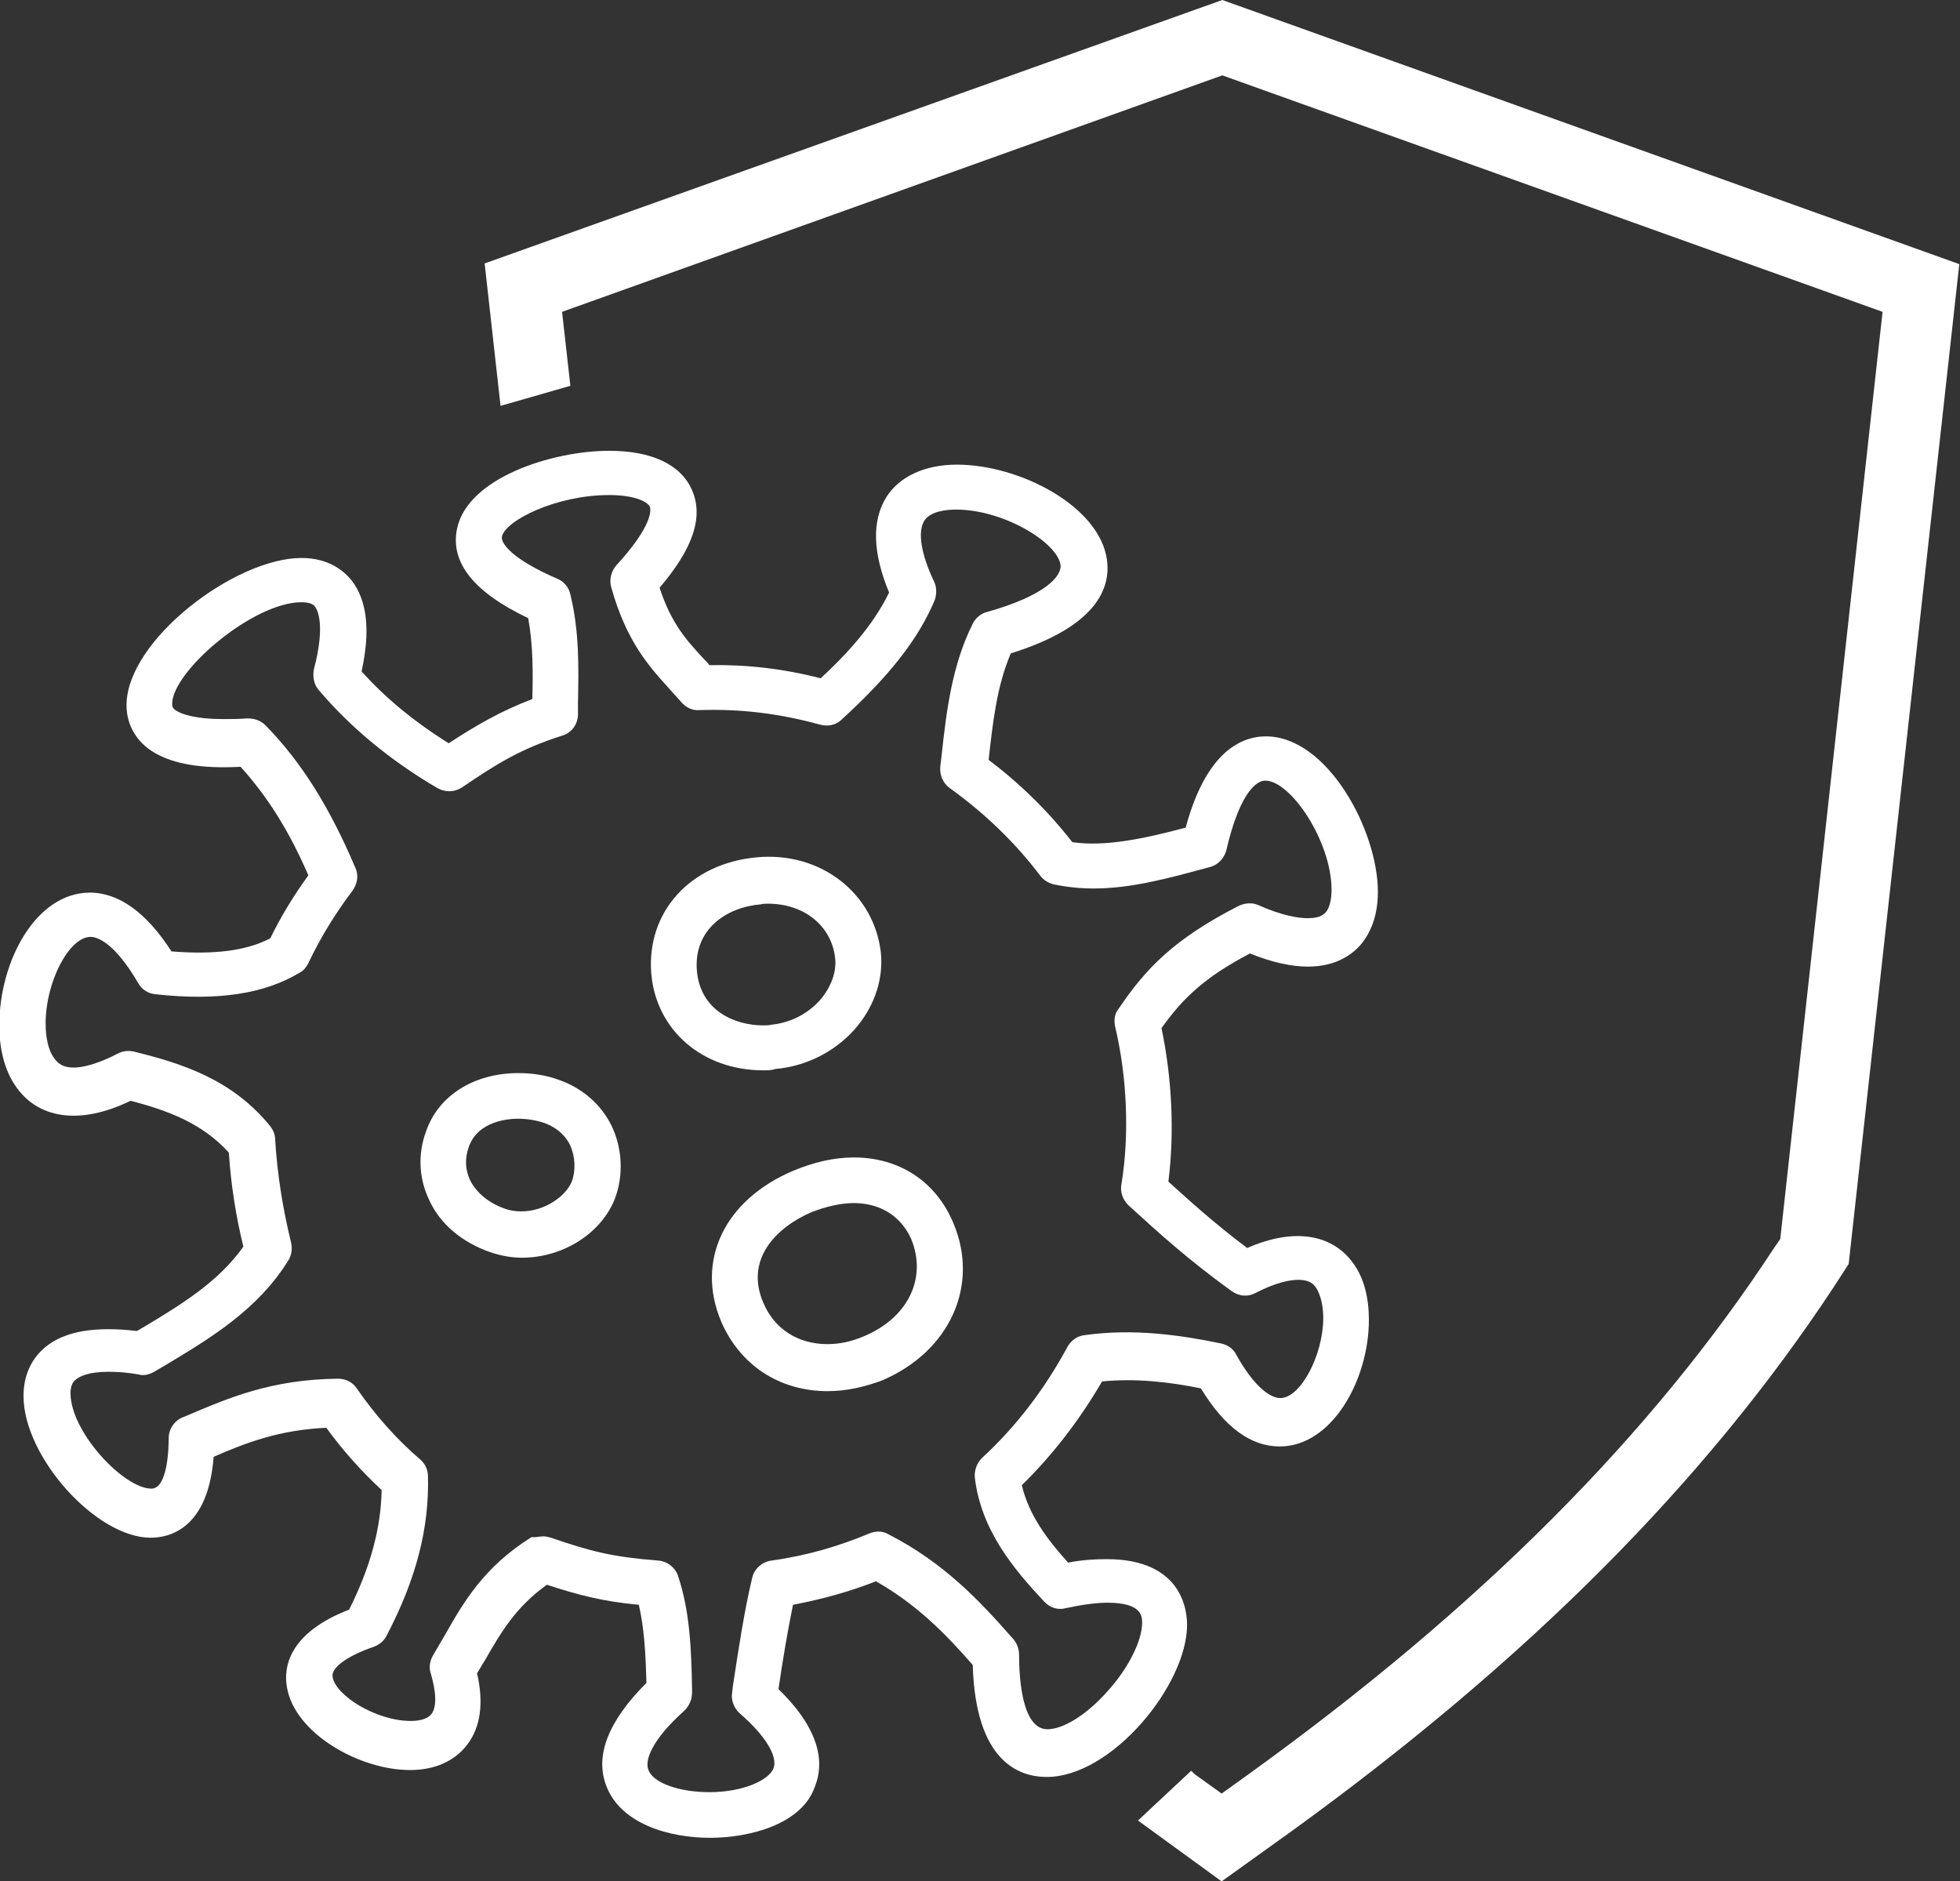
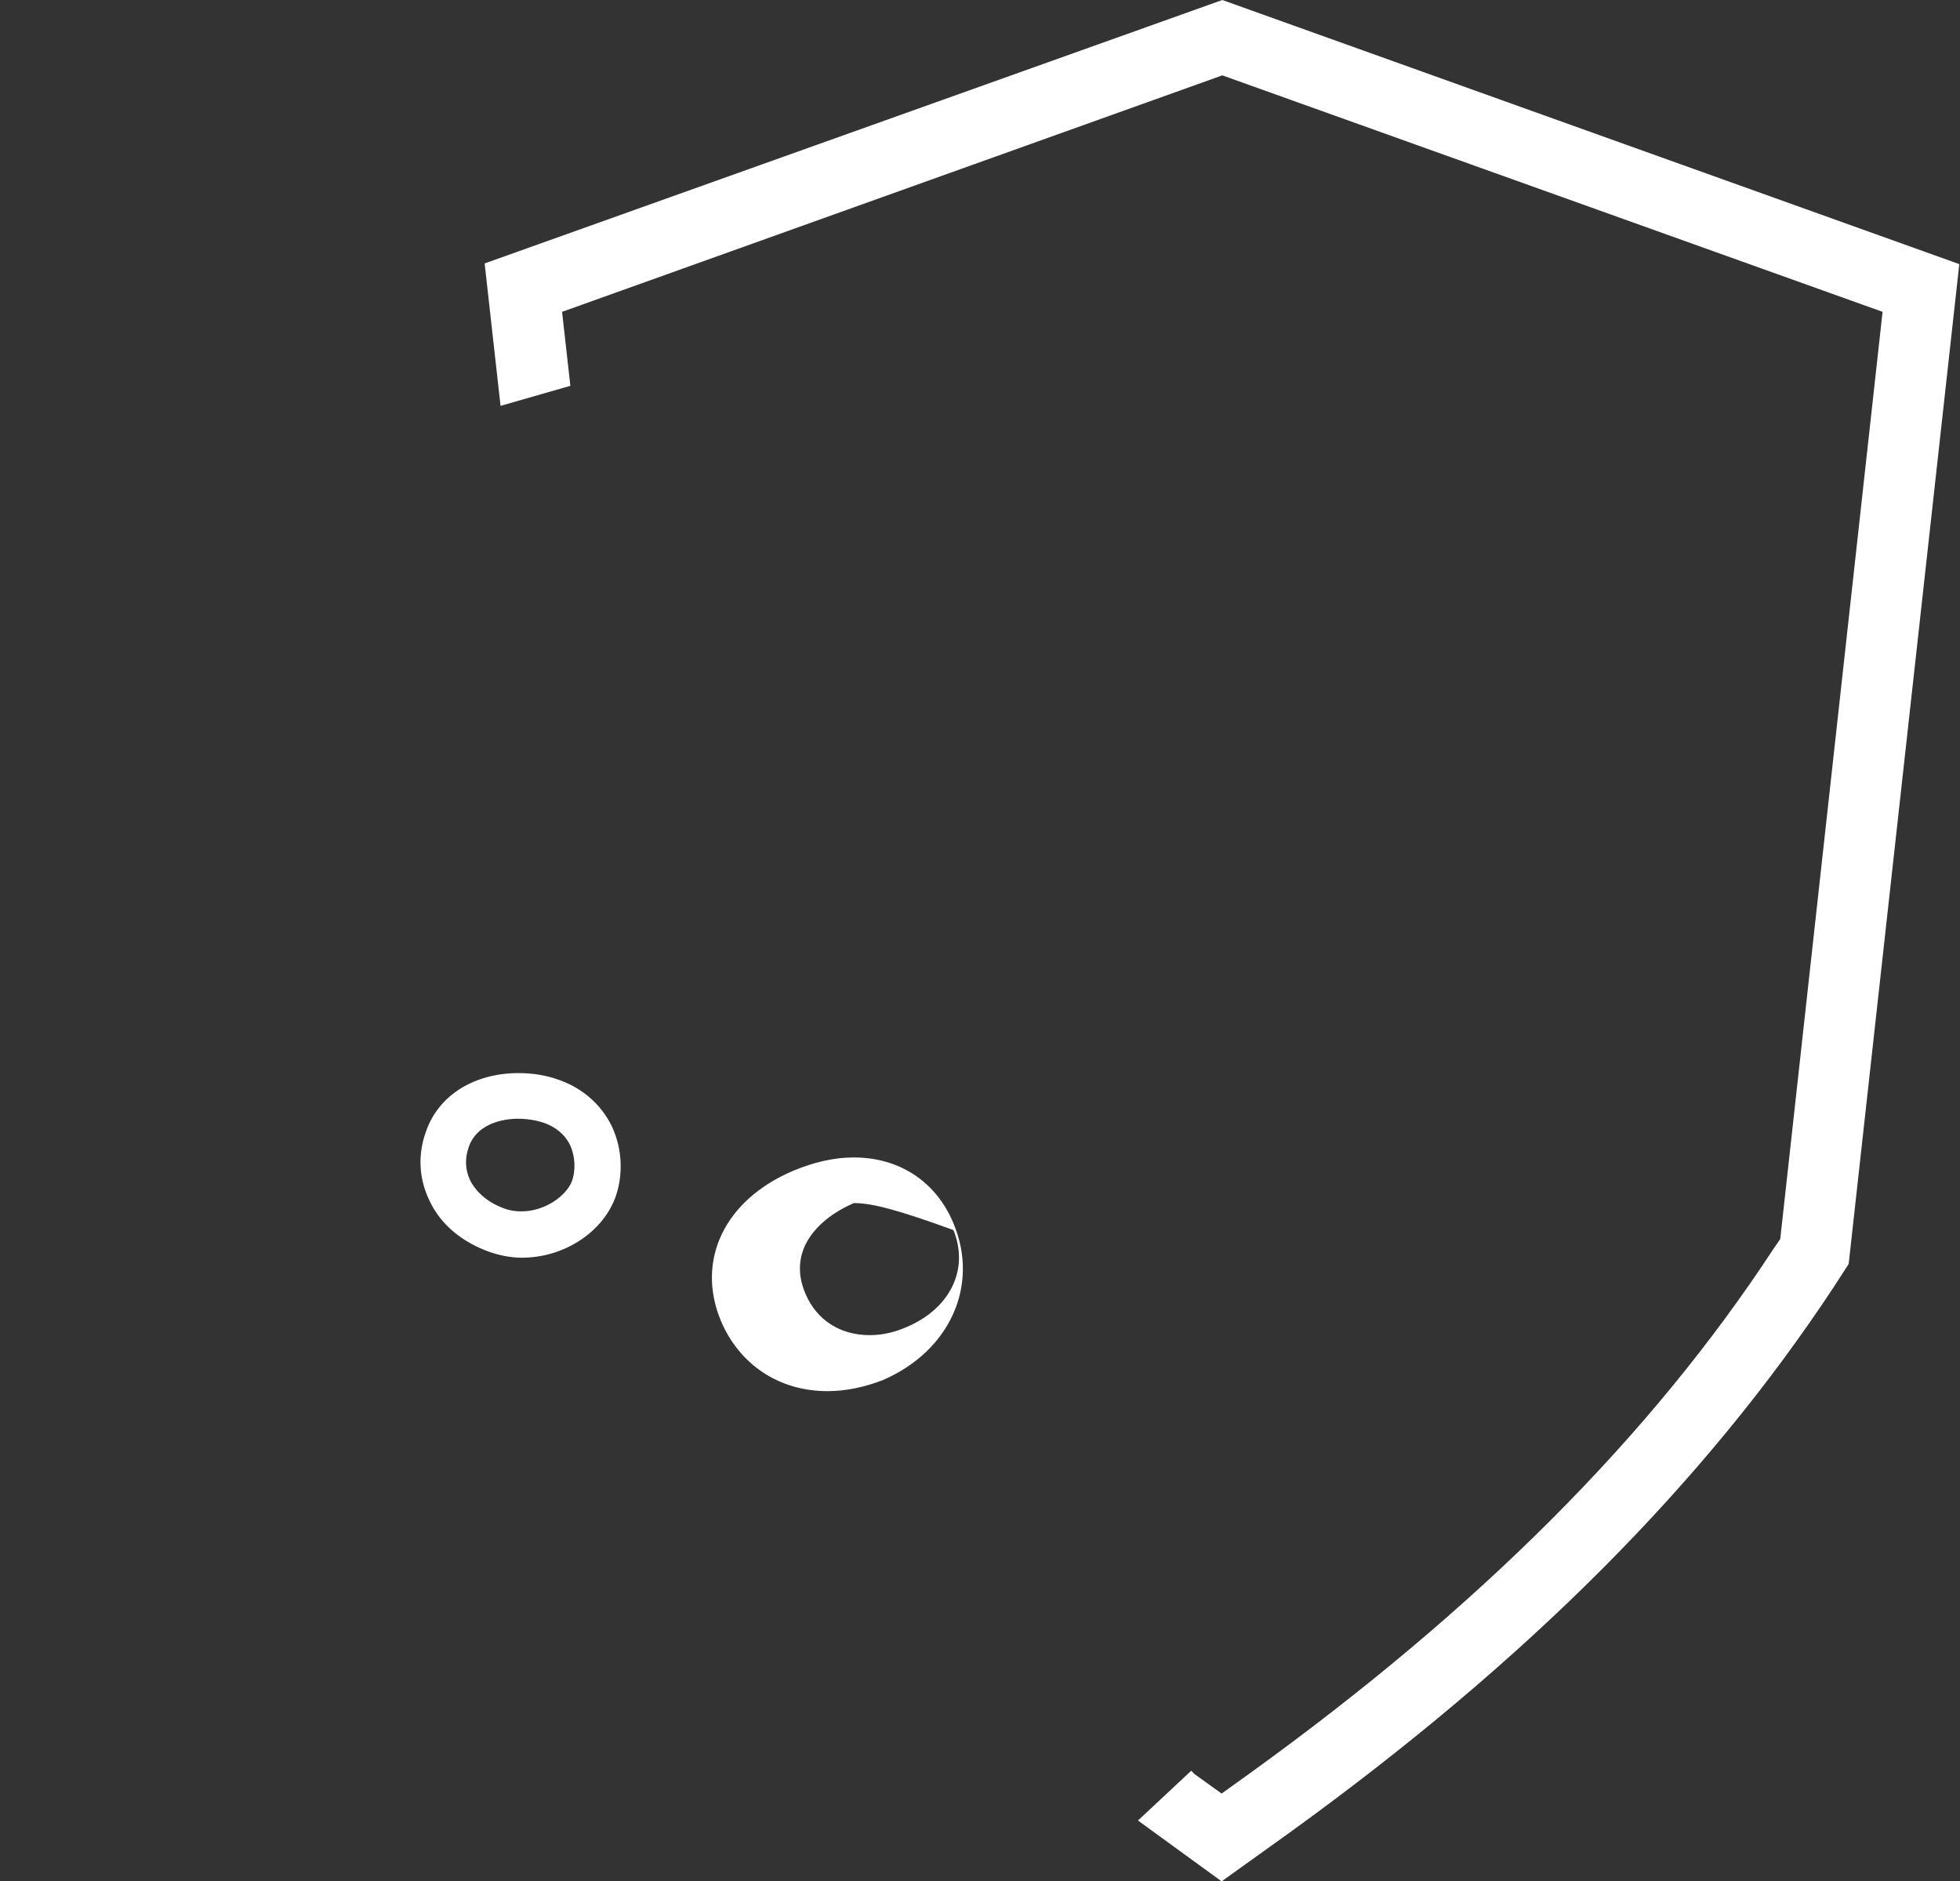
<svg xmlns="http://www.w3.org/2000/svg" version="1.1" id="Ebene_1" x="0px" y="0px" viewBox="0 0 283.5 272.1" style="enable-background:new 0 0 283.5 272.1;" xml:space="preserve">
  <rect x="0" y="0" width="283.5" height="272.1" fill="#333333" stroke="none" />
  <style type="text/css">
	.st0{fill:#FFFFFF;}
	.st1{enable-background:new    ;}
</style>
  <path class="st0" d="M176.8,0L70.1,38.1l2.3,20.6l10.1-2.9l-1.2-10.7l95.5-34.2l95.5,34.2l-14.8,134.1l-0.9,1.3  c-17.8,27.2-42.7,52.1-76,76.1l-3.9,2.8l-3.9-2.8c0,0-0.5-0.5-0.5-0.5l-7.7,7.2c0.7,0.5,1.5,1.1,2.2,1.6l9.9,7.2l9.9-7.1  c34.3-24.8,60-50.6,78.6-78.8l2.2-3.4l16-144.6L176.8,0z" />
  <g id="g5839_1_" transform="translate(3.3046724e-8,-180)" class="st1">
    <g id="path5295_3_">
-       <path class="st0" d="M102.7,445.8c-5.9,0-12.9-2-15-7.5c-1.7-4.4,0.3-9.4,5.8-14.9c-0.1-4-0.3-7.9-1.1-11.3    c-5.3-0.5-8.7-1.4-13.3-2.9c-4.6,3.3-6.7,7-9,11c-0.4,0.6-0.7,1.2-1.1,1.8c1,4.3,0.5,7.8-1.4,10.3c-1.8,2.4-4.7,3.7-8.3,3.7    c-7.3,0-16.7-5.3-17.8-12c-0.5-2.8,0.2-7.8,9-11.2c3.1-6.2,4.6-11.8,4.7-17.3c-2.9-2.7-5.6-5.7-8-9c-6.7,0.3-11.5,2.1-16.3,4.2    c-0.8,10.5-6.5,11.7-9.1,11.7c-7.9,0-18.4-11.7-18.4-20.5c0-2.9,1.1-5.4,3.2-7.1c2.8-2.3,7.2-3,13.2-2.3l0.7-0.4    c5.7-3.4,11.1-6.7,14.7-11.8c-1.1-4.5-1.8-9-2.1-13.6c-3.9-4.3-8.9-6.1-14.2-7.5c-7.4,3.6-13.5,2.6-16.7-2.2    c-1.5-2.2-2.3-5.2-2.3-8.7c0-9.3,5.3-19.2,13.1-19.2c4.2,0,8.2,2.9,11.8,8.5c6.2,0.5,10.9-0.1,14.3-1.9c1.5-3.1,3.4-6.2,5.5-9.1    c-2.8-6.5-6-11.5-9.8-15.7c-5.7,0.3-9.6-0.4-12.4-2c-2.6-1.5-4.1-4-4.1-6.9c0-9.4,15.7-21.3,25.3-21.3c3.9,0,6.1,1.8,7.3,3.3    c2.2,2.9,2.7,7.2,1.4,13.1c3.4,3.8,7.5,7.2,12.6,10.4c4-2.6,7.4-4.6,12.1-6.4c0.1-3.9,0.1-7.9-0.6-11.7c-7.8-3.7-11.3-8-10.3-12.9    c1.5-7.4,13.8-11.3,22-11.3c6.2,0,10.4,2,12,5.7c1.7,3.9,0.1,8.5-4.7,14.1c1.7,5.2,3.9,7.6,6.4,10.3c0.3,0.3,0.6,0.6,0.8,0.9    c5.3-0.1,10.7,0.5,16.1,1.9c4.9-4.5,8-8.5,9.9-12.4c-2.4-5.8-2.5-10.4-0.4-13.8c1.9-3,5.6-4.7,10.2-4.7c9.1,0,20.6,6,21.7,13.7    c0.6,4.1-1.4,9.7-13.9,13.6c-2,4.7-2.6,9.9-3.2,15.4c4.5,3.4,8.6,7.4,12.1,11.9c4.7,0.7,10.4-0.5,16.4-2.1    c2.9-10.8,7.9-13.2,11.6-13.2c8.9,0,16.2,13.6,16.2,22.5c0,3-0.8,5.5-2.3,7.4c-1.2,1.5-3.6,3.4-7.8,3.4c-2.4,0-5.2-0.6-8.4-1.9    c-6.7,3.5-9.8,6.6-12.8,10.8c1.5,7.1,1.9,15,1,22.2c3.1,2.8,6.6,6,11.4,9.6c6.8-3,12.4-2,15.4,2.3c1.5,2.1,2.2,4.9,2.2,8.1    c0,8.6-5.3,18.3-12.9,18.3c-4.2,0-8-2.8-11.4-8.4c-4.4-0.9-9.4-1.5-14.3-1c-3.2,5.5-7.1,10.6-11.6,15c1,4.3,3.7,7.9,6.7,11.2    c2-0.4,3.9-0.5,5.6-0.5c10.8,0,11.6,7.3,11.6,9.5c0,8.7-10.9,22-20.3,22c-3.9,0-10.3-2.1-10.7-16.2c-4.1-4.7-8.2-8.8-14-12.1    c-3.8,1.5-7.8,2.6-12,3.4c-0.8,3.9-1.5,8.1-2.1,12.2c6.4,6.2,6.5,11,5.3,14C116.1,443.8,108.5,445.8,102.7,445.8z M78.6,402.2    c0.4,0,0.7,0.1,1.1,0.2c5.8,2,9,2.8,15.5,3.3c1.3,0.1,2.5,1,2.9,2.3c1.7,5.1,1.9,10.7,2,16.2l0,0.6c0,1-0.4,1.9-1.1,2.6    c-4.7,4.2-5.8,7.2-5.2,8.6c0.7,1.9,4.5,3.2,8.8,3.2c5,0,8.7-1.8,9.3-3.5c0.6-1.7-1.2-4.7-4.9-7.9c-0.8-0.7-1.3-1.9-1.1-3l0.1-0.9    c0.8-5.2,1.6-10.7,2.8-15.7c0.3-1.3,1.4-2.3,2.8-2.5c5.1-0.7,9.8-2.1,14.1-3.9c0.9-0.4,2-0.4,2.8,0.1c8,4.1,13.1,9.5,18.1,15.2    c0.5,0.6,0.8,1.4,0.8,2.2c0,3.3,0.4,10.8,4.1,10.8c2.3,0,5.7-2.1,8.7-5.5c3-3.3,5-7.3,5-9.9c0-0.9,0-2.9-5-2.9    c-1.7,0-3.8,0.3-6.1,0.8c-1.1,0.3-2.3-0.1-3.1-1c-4.4-4.7-9.1-10.3-10-17.9c-0.1-1,0.3-2.1,1-2.8c5-4.6,9.1-10,12.4-16.1    c0.5-0.9,1.4-1.6,2.5-1.7c7.1-1,13.9,0,19.7,1.2c1,0.2,1.8,0.8,2.2,1.6c2.2,4,4.6,6.3,6.4,6.3c2.9,0,6.2-6.2,6.2-11.6    c0-1.8-0.4-3.3-1-4.3c-0.4-0.6-1-1.2-2.6-1.2c-1.1,0-3.1,0.3-6.2,1.9c-1.1,0.6-2.4,0.5-3.5-0.3c-6.2-4.5-10.2-8.1-14.9-12.4    c-0.8-0.8-1.2-1.9-1-3c1.2-7.2,0.8-15.7-0.9-22.8c-0.2-0.9-0.1-1.9,0.5-2.6c3.9-5.8,8-10.1,17.4-14.9c0.9-0.4,1.9-0.5,2.8-0.1    c3.6,1.6,5.9,1.9,7.2,1.9c1.9,0,2.4-0.7,2.6-0.9c0.5-0.6,0.8-1.8,0.8-3.2c0-7-5.9-15.8-9.6-15.8c-1.6,0-3.9,2.6-5.6,10    c-0.3,1.2-1.2,2.2-2.4,2.5c-5.9,1.6-11.3,3.1-16.8,3.1c-2,0-3.9-0.2-5.8-0.6c-0.8-0.2-1.4-0.6-1.9-1.2c-3.7-4.9-8.1-9.1-13.1-12.7    c-1-0.7-1.5-1.9-1.4-3.1l0.2-1.7c0.7-6.4,1.5-13,4.5-19c0.4-0.8,1.2-1.5,2.1-1.7c8.2-2.3,10.8-5.1,10.6-6.8c-0.5-3.3-8.3-8-15.1-8    c-1.3,0-3.7,0.2-4.6,1.6c-1,1.6-0.5,4.8,1.4,8.8c0.4,0.8,0.4,1.8,0.1,2.7c-2.4,5.7-6.6,11-13.5,17.3c-0.8,0.8-2,1-3.1,0.7    c-5.8-1.6-11.5-2.3-17.4-2.1c-1.1,0.1-2-0.4-2.7-1.2c-0.6-0.7-1.2-1.3-1.7-1.9c-2.9-3.2-6.2-6.8-8.4-14.7c-0.3-1.1,0-2.3,0.8-3.2    c4.5-4.9,5.1-7.5,4.8-8.4c-0.3-0.7-2.1-1.7-5.9-1.7c-7.7,0-15,3.7-15.5,6c-0.2,0.9,1.3,3.2,8,6.1c1,0.4,1.7,1.3,1.9,2.3    c1.3,5.3,1.2,10.5,1.1,15.6l0,1.7c0,1.4-0.9,2.7-2.3,3.1c-6,1.9-9.5,4.1-14.5,7.5c-1.1,0.7-2.4,0.7-3.5,0.1    c-7-4.1-12.7-8.9-17.2-14.2c-0.7-0.8-0.9-1.9-0.7-3c1.7-6.4,0.5-8.6,0.2-9c-0.1-0.2-0.5-0.7-2-0.7c-7,0-18.7,10-18.7,14.7    c0,0.3,0,0.7,0.8,1.1c0.7,0.4,2.6,1.1,6.6,1.1c1.1,0,2.2,0,3.5-0.1c1,0,1.9,0.3,2.6,1c5.2,5.3,9.3,11.9,13,20.6    c0.5,1.1,0.3,2.3-0.4,3.3c-2.5,3.3-4.7,6.9-6.4,10.5c-0.3,0.6-0.7,1.1-1.3,1.4c-5,3-11.7,4.1-20.8,3.1c-1.1-0.1-2-0.7-2.5-1.6    c-3.5-6-6-6.7-6.9-6.7c-3.1,0-6.5,6.5-6.5,12.5c0,2.1,0.4,3.9,1.2,5c0.7,1,1.5,1.4,2.9,1.4c1.1,0,3.2-0.4,6.3-2    c0.7-0.4,1.6-0.5,2.4-0.3c6.9,1.7,14.2,4,19.7,10.8c0.4,0.5,0.7,1.2,0.7,1.9c0.3,5,1.1,10,2.3,14.9c0.2,0.9,0.1,1.8-0.4,2.6    c-4.4,7.1-11.2,11.2-17.7,15.1l-1.7,1c-0.7,0.4-1.5,0.6-2.2,0.4c-1.6-0.3-3.1-0.4-4.4-0.4c-3,0-4.2,0.7-4.7,1.1    c-0.4,0.3-0.8,0.8-0.8,2c0,5.6,7.7,13.8,11.7,13.8c2.4,0,2.5-6.1,2.5-7.3c0-1.3,0.8-2.5,2-3l0.5-0.2c6.1-2.6,12.3-5.3,22-5.4    c0,0,0,0,0,0c1.1,0,2.1,0.5,2.7,1.4c2.7,3.9,5.8,7.4,9.2,10.3c0.7,0.6,1.1,1.5,1.1,2.4c0.2,7.5-1.7,14.9-6,23.1    c-0.4,0.8-1.1,1.3-1.9,1.6c-3.8,1.3-6.1,3-5.9,4.3c0.4,2.7,6.3,6.4,11.3,6.4c0.8,0,2.3-0.1,3-1c0.8-1,0.7-3.2-0.1-5.9    c-0.3-0.9-0.1-1.9,0.4-2.7c0.6-1,1.1-1.9,1.7-2.9c2.6-4.6,5.6-9.8,12.5-14.1C77.4,402.4,78,402.2,78.6,402.2z" />
-     </g>
+       </g>
    <g id="path5322_2_">
-       <path class="st0" d="M119.7,381.2c-7,0-12.7-3.8-15.4-10.1c-3.7-8.8,0.5-17.6,10.5-21.8c2.9-1.2,5.8-1.9,8.7-1.9    c6.6,0,11.9,3.5,14.4,9.5c3.8,9-0.5,18.5-10.2,22.7C125.1,380.6,122.4,381.2,119.7,381.2z M123.5,354c-1.9,0-4,0.5-6.1,1.3    c-5.1,2.2-9.7,6.8-7,13.1c1.6,3.8,5,6,9.3,6c1.8,0,3.6-0.4,5.4-1.2c6.3-2.7,9-8.4,6.7-14C129.9,355,126.2,354,123.5,354z" />
+       <path class="st0" d="M119.7,381.2c-7,0-12.7-3.8-15.4-10.1c-3.7-8.8,0.5-17.6,10.5-21.8c2.9-1.2,5.8-1.9,8.7-1.9    c6.6,0,11.9,3.5,14.4,9.5c3.8,9-0.5,18.5-10.2,22.7C125.1,380.6,122.4,381.2,119.7,381.2z M123.5,354c-5.1,2.2-9.7,6.8-7,13.1c1.6,3.8,5,6,9.3,6c1.8,0,3.6-0.4,5.4-1.2c6.3-2.7,9-8.4,6.7-14C129.9,355,126.2,354,123.5,354z" />
    </g>
    <g id="path5326_3_">
      <path class="st0" d="M75.5,361.9c-1.6,0-3.1-0.3-4.6-0.8c-4-1.4-7.2-4-8.8-7.5c-1.5-3.1-1.7-6.6-0.5-9.9c1.8-5.3,7-8.5,13.4-8.5    c2,0,4,0.3,5.9,1c3.4,1.2,6.1,3.6,7.6,6.7c1.5,3.2,1.7,7,0.5,10.3C87.1,358.3,81.5,361.9,75.5,361.9z M74.9,341.8    c-1.3,0-5.8,0.3-7.1,4.1c-0.6,1.7-0.5,3.3,0.2,4.8c0.9,1.8,2.7,3.3,5,4.1c0.8,0.3,1.6,0.4,2.4,0.4c3.5,0,6.5-2.3,7.3-4.3    c0.6-1.6,0.5-3.6-0.2-5.2c-0.5-1.1-1.6-2.5-3.8-3.3C77.5,342,76.2,341.8,74.9,341.8z" />
    </g>
    <g id="path5328_4_">
-       <path class="st0" d="M110.4,334.8c-8.8,0-15.5-5.8-16.2-14c-0.7-8.9,5.6-15.9,15.2-16.8c9.3-0.9,17,5.2,18,13.7    c0.4,3.7-0.8,7.5-3.3,10.6c-2.9,3.6-7.3,5.9-11.9,6.3C111.6,334.8,111,334.8,110.4,334.8z M111.1,310.7c-0.4,0-0.7,0-1.1,0.1    c-4.9,0.4-9.7,3.6-9.2,9.6c0.5,5.8,5.5,7.9,9.6,7.9c0.4,0,0.8,0,1.2-0.1c2.9-0.3,5.5-1.7,7.3-3.9c1.4-1.8,2.1-3.8,1.9-5.7    C120.3,313.9,116.3,310.7,111.1,310.7z" />
-     </g>
+       </g>
  </g>
</svg>